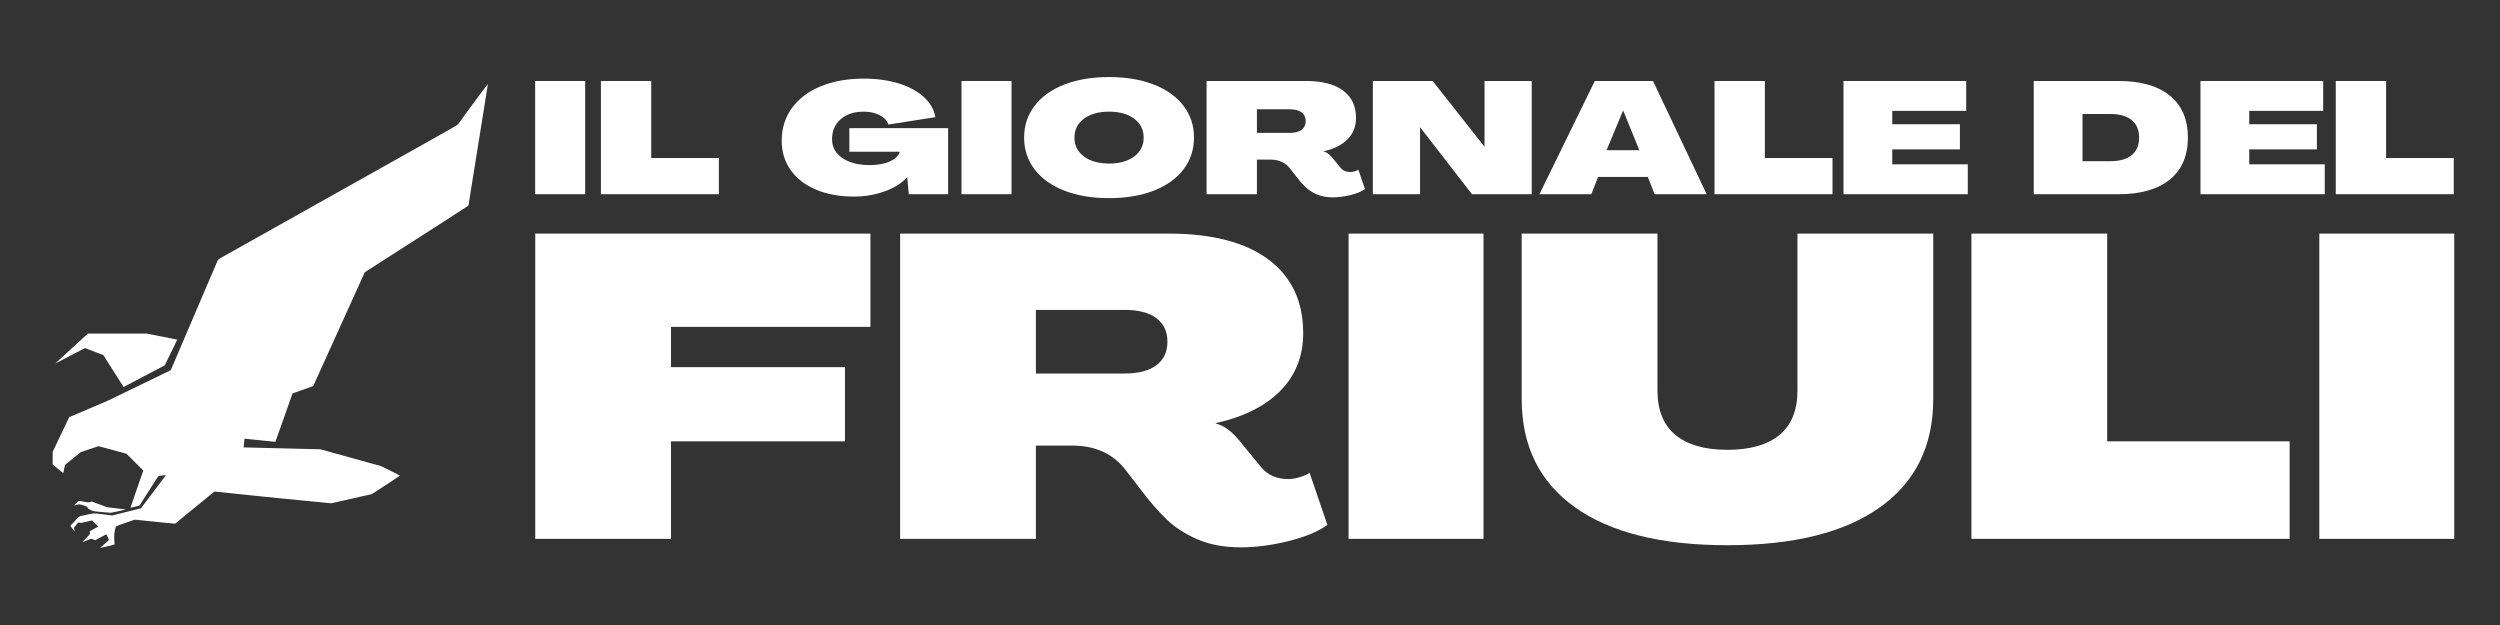
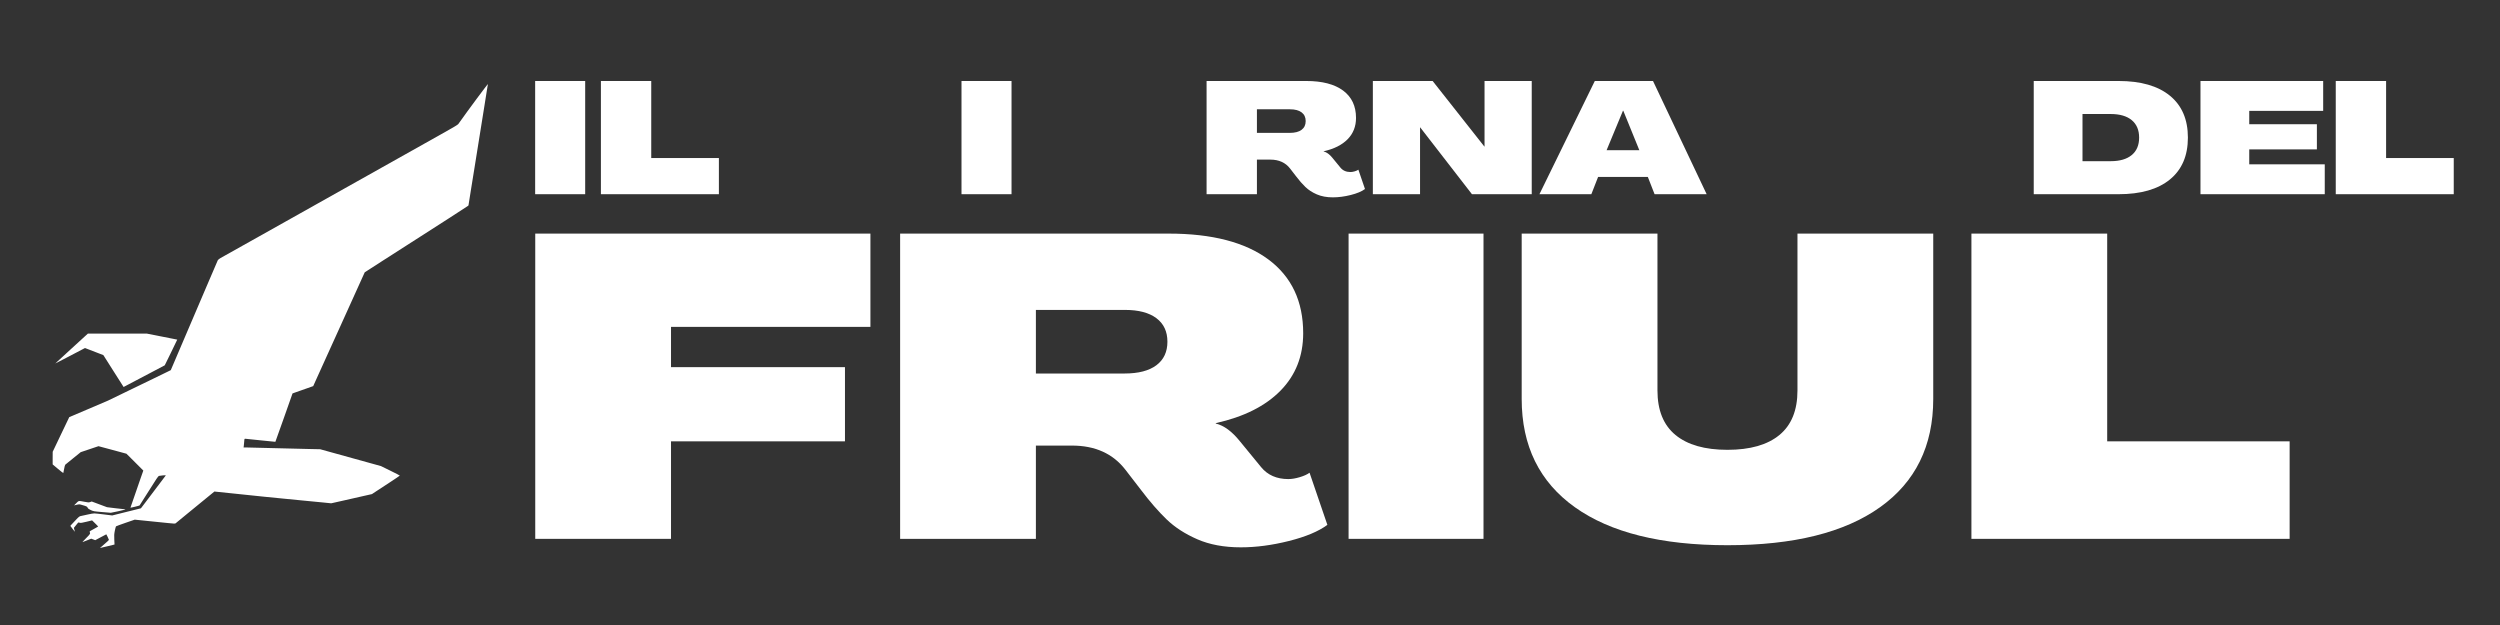
<svg xmlns="http://www.w3.org/2000/svg" width="100%" height="100%" viewBox="0 0 1080 270" version="1.1" xml:space="preserve" style="fill-rule:evenodd;clip-rule:evenodd;stroke-linejoin:round;stroke-miterlimit:2;">
  <rect x="0" y="0" width="1080" height="270" fill="#333333" stroke="none" />
  <g transform="matrix(2,0,0,0.362,67.79,-29.939)">
    <rect x="81.699" y="179.355" width="10.805" height="135.109" style="fill:white;fill-rule:nonzero;" />
    <path d="M95.902,179.355L106.774,179.355L106.774,271.304L121.385,271.304L121.385,314.464L95.902,314.464L95.902,179.355Z" style="fill:white;fill-rule:nonzero;" />
-     <path d="M150.549,317.279C147.446,317.279 144.716,314.527 142.36,309.022C140.004,303.518 138.181,295.73 136.89,285.659C135.599,275.589 134.953,263.923 134.953,250.662C134.953,235.9 135.684,222.921 137.145,211.725C138.606,200.528 140.678,191.865 143.363,185.735C146.047,179.605 149.156,176.54 152.689,176.54C155.476,176.54 157.984,178.448 160.216,182.263C162.447,186.079 164.253,191.458 165.635,198.401C167.017,205.344 167.855,213.382 168.149,222.515L157.99,231.334C157.718,226.705 157.095,222.984 156.121,220.169C155.147,217.354 153.992,215.947 152.656,215.947C150.594,215.947 148.941,218.949 147.695,224.954C146.449,230.959 145.826,238.903 145.826,248.786C145.826,255.041 146.16,260.483 146.828,265.112C147.497,269.74 148.442,273.337 149.665,275.902C150.889,278.466 152.304,279.748 153.913,279.748C155.657,279.748 157.124,278.278 158.313,275.339C159.502,272.399 160.21,268.552 160.436,263.798L149.564,263.798L149.564,235.65L170.901,235.65L170.901,314.464L162.407,314.464L162.067,294.198L162.033,294.198C160.923,301.203 159.321,306.802 157.225,310.992C155.13,315.183 152.905,317.279 150.549,317.279Z" style="fill:white;fill-rule:nonzero;" />
    <rect x="173.79" y="179.355" width="10.805" height="135.109" style="fill:white;fill-rule:nonzero;" />
-     <path d="M205.661,319.155C201.991,319.155 198.774,316.184 196.011,310.242C193.247,304.299 191.107,295.855 189.589,284.909C188.072,273.962 187.313,261.296 187.313,246.909C187.313,232.523 188.072,219.856 189.589,208.91C191.107,197.963 193.247,189.519 196.011,183.577C198.774,177.634 201.991,174.663 205.661,174.663C209.33,174.663 212.547,177.634 215.31,183.577C218.074,189.519 220.214,197.963 221.732,208.91C223.25,219.856 224.009,232.523 224.009,246.909C224.009,261.296 223.25,273.962 221.732,284.909C220.214,295.855 218.074,304.299 215.31,310.242C212.547,316.184 209.33,319.155 205.661,319.155ZM205.661,277.872C207.926,277.872 209.738,275.057 211.097,269.428C212.456,263.798 213.136,256.292 213.136,246.909C213.136,237.527 212.456,230.021 211.097,224.391C209.738,218.761 207.926,215.947 205.661,215.947C203.395,215.947 201.583,218.761 200.224,224.391C198.865,230.021 198.186,237.527 198.186,246.909C198.186,256.292 198.865,263.798 200.224,269.428C201.583,275.057 203.395,277.872 205.661,277.872Z" style="fill:white;fill-rule:nonzero;" />
    <path d="M254.011,318.217C252.674,318.217 251.513,317.029 250.528,314.652C249.543,312.275 248.722,309.335 248.065,305.832C247.408,302.329 246.728,298.013 246.026,292.884L244.769,283.877C243.772,276.746 242.345,273.181 240.488,273.181L237.6,273.181L237.6,314.464L226.727,314.464L226.727,179.355L248.235,179.355C251.7,179.355 254.362,183.17 256.219,190.801C258.077,198.433 259.005,209.316 259.005,223.453C259.005,233.586 258.4,242.062 257.188,248.88C255.976,255.698 254.249,260.483 252.006,263.235L252.006,263.423C252.663,264.298 253.309,266.925 253.943,271.304L255.642,282.751C256.163,286.254 256.888,288.005 257.816,288.005C258.088,288.005 258.394,287.724 258.734,287.161C259.073,286.598 259.334,285.941 259.515,285.19L260.942,308.271C260.24,311.149 259.215,313.526 257.867,315.402C256.519,317.279 255.234,318.217 254.011,318.217ZM244.701,241.28C245.811,241.28 246.66,240.06 247.249,237.621C247.838,235.181 248.133,231.709 248.133,227.206C248.133,222.702 247.838,219.231 247.249,216.791C246.66,214.352 245.822,213.132 244.735,213.132L237.6,213.132L237.6,241.28L244.701,241.28Z" style="fill:white;fill-rule:nonzero;" />
    <path d="M262.641,179.355L275.553,179.355L286.731,257.605L286.765,257.605L286.765,179.355L296.959,179.355L296.959,314.464L284.047,314.464L272.868,234.712L272.834,234.712L272.834,314.464L262.641,314.464L262.641,179.355Z" style="fill:white;fill-rule:nonzero;" />
    <path d="M310.584,179.355L323.155,179.355L334.742,314.464L323.495,314.464L322.034,293.822L311.297,293.822L309.836,314.464L298.623,314.464L310.584,179.355ZM320.199,261.921L316.733,214.821L316.666,214.821L313.132,261.921L320.199,261.921Z" style="fill:white;fill-rule:nonzero;" />
-     <path d="M336.441,179.355L347.313,179.355L347.313,271.304L361.924,271.304L361.924,314.464L336.441,314.464L336.441,179.355Z" style="fill:white;fill-rule:nonzero;" />
-     <path d="M364.302,179.355L390.805,179.355L390.805,215.008L374.835,215.008L374.835,230.959L389.446,230.959L389.446,260.983L374.835,260.983L374.835,278.81L391.144,278.81L391.144,314.464L364.302,314.464L364.302,179.355Z" style="fill:white;fill-rule:nonzero;" />
    <path d="M405.392,179.355L423.706,179.355C428.509,179.355 432.206,185.203 434.8,196.9C437.394,208.597 438.691,225.267 438.691,246.909C438.691,268.552 437.394,285.222 434.8,296.919C432.206,308.615 428.509,314.464 423.706,314.464L405.392,314.464L405.392,179.355ZM422.008,275.057C423.978,275.057 425.496,272.618 426.561,267.739C427.625,262.86 428.157,255.917 428.157,246.909C428.157,237.902 427.625,230.959 426.561,226.08C425.496,221.201 423.978,218.761 422.008,218.761L415.926,218.761L415.926,275.057L422.008,275.057Z" style="fill:white;fill-rule:nonzero;" />
    <path d="M441.409,179.355L467.911,179.355L467.911,215.008L451.942,215.008L451.942,230.959L466.552,230.959L466.552,260.983L451.942,260.983L451.942,278.81L468.251,278.81L468.251,314.464L441.409,314.464L441.409,179.355Z" style="fill:white;fill-rule:nonzero;" />
    <path d="M470.629,179.355L481.502,179.355L481.502,271.304L496.113,271.304L496.113,314.464L470.629,314.464L470.629,179.355Z" style="fill:white;fill-rule:nonzero;" />
  </g>
  <g transform="matrix(2.033,0,0,0.797,59.421,-43.037)">
    <path d="M84.508,180.619L155.731,180.619L155.731,231.175L113.358,231.175L113.358,253.006L150.322,253.006L150.322,293.22L113.358,293.22L113.358,346.074L84.508,346.074L84.508,180.619Z" style="fill:white;fill-rule:nonzero;" />
    <path d="M234.438,350.67C230.892,350.67 227.811,349.215 225.197,346.304C222.582,343.393 220.403,339.793 218.66,335.503C216.917,331.214 215.114,325.928 213.251,319.647L209.915,308.617C207.271,299.885 203.484,295.518 198.556,295.518L190.892,295.518L190.892,346.074L162.042,346.074L162.042,180.619L219.111,180.619C228.307,180.619 235.369,185.292 240.298,194.637C245.226,203.982 247.691,217.31 247.691,234.622C247.691,247.031 246.083,257.41 242.867,265.759C239.652,274.109 235.069,279.969 229.118,283.339L229.118,283.569C230.861,284.641 232.574,287.858 234.257,293.22L238.765,307.238C240.148,311.528 242.071,313.673 244.535,313.673C245.256,313.673 246.068,313.328 246.969,312.638C247.871,311.949 248.562,311.145 249.043,310.226L252.83,338.491C250.966,342.014 248.247,344.925 244.67,347.223C241.094,349.521 237.683,350.67 234.438,350.67ZM209.735,256.453C212.68,256.453 214.934,254.959 216.497,251.972C218.059,248.984 218.841,244.733 218.841,239.218C218.841,233.703 218.059,229.451 216.497,226.464C214.934,223.476 212.71,221.983 209.825,221.983L190.892,221.983L190.892,256.453L209.735,256.453Z" style="fill:white;fill-rule:nonzero;" />
    <rect x="257.337" y="180.619" width="28.67" height="165.455" style="fill:white;fill-rule:nonzero;" />
    <path d="M337.847,349.521C323.782,349.521 312.979,342.665 305.436,328.954C297.893,315.243 294.121,295.672 294.121,270.241L294.121,180.619L322.971,180.619L322.971,265.645C322.971,276.369 324.248,284.411 326.803,289.773C329.357,295.135 333.038,297.816 337.847,297.816C342.655,297.816 346.336,295.135 348.891,289.773C351.445,284.411 352.723,276.369 352.723,265.645L352.723,180.619L381.573,180.619L381.573,270.241C381.573,295.672 377.801,315.243 370.258,328.954C362.715,342.665 351.911,349.521 337.847,349.521Z" style="fill:white;fill-rule:nonzero;" />
    <path d="M389.687,180.619L418.537,180.619L418.537,293.22L457.304,293.22L457.304,346.074L389.687,346.074L389.687,180.619Z" style="fill:white;fill-rule:nonzero;" />
-     <rect x="463.615" y="180.619" width="28.67" height="165.455" style="fill:white;fill-rule:nonzero;" />
  </g>
  <g transform="matrix(-0.015,-2.70967e-35,2.70967e-35,-0.015,220.299,246.992)">
    <path d="M635,14043C638,14028 651,13945 665,13860C678,13775 710,13579 734,13425C835,12800 974,11927 1020,11640C1047,11472 1094,11182 1124,10995C1154,10808 1182,10632 1186,10604C1189,10576 1195,10548 1199,10543C1204,10535 2091,9964 2975,9399C3085,9328 3402,9125 3679,8948L4182,8624L4252,8470C4318,8324 4472,7983 4872,7100C4966,6894 5062,6682 5085,6630C5109,6578 5205,6366 5298,6160C5392,5954 5513,5686 5567,5566L5666,5346L5875,5272C5991,5232 6125,5184 6174,5167L6262,5135L6507,4440C6642,4058 6754,3743 6756,3742C6757,3740 6947,3759 7177,3784C7407,3810 7607,3830 7621,3830C7647,3830 7648,3829 7654,3743C7658,3694 7663,3638 7666,3618L7672,3580L7628,3580C7605,3580 7236,3571 6810,3560C6384,3550 5907,3538 5750,3534L5465,3528L5195,3453C4716,3321 4292,3203 4000,3122L3715,3043L3442,2909C3292,2836 3171,2773 3172,2769C3174,2764 3303,2677 3460,2574C3617,2471 3797,2353 3860,2312L3975,2236L4210,2183C4339,2153 4603,2094 4796,2050L5148,1971L5396,1996C5533,2009 5785,2034 5955,2050C6126,2067 6382,2092 6525,2106C6668,2119 6913,2144 7070,2160C7227,2177 7615,2217 7934,2250L8512,2310L8754,2112C8886,2003 9135,1800 9305,1661C9476,1521 9622,1401 9630,1394C9643,1383 9679,1384 9835,1401C9940,1411 10201,1438 10415,1460L10806,1500L11070,1409C11216,1359 11340,1313 11346,1307C11352,1300 11367,1243 11380,1180C11399,1079 11401,1048 11395,925L11388,784L11596,733C11711,704 11806,682 11808,684C11809,686 11752,736 11680,795C11609,855 11550,910 11550,919C11551,928 11568,967 11588,1007L11625,1078L11784,994L11944,909L12002,931L12060,952L12177,905C12242,879 12302,855 12310,853C12318,850 12272,901 12206,968C12082,1093 12082,1093 12105,1152C12109,1162 12073,1185 11985,1231C11917,1266 11860,1298 11860,1301C11860,1307 11901,1349 11986,1432L12035,1479L12195,1440C12334,1406 12360,1402 12393,1412C12413,1418 12432,1421 12433,1419C12435,1417 12464,1381 12498,1340L12559,1264L12545,1210C12537,1180 12530,1153 12530,1151C12530,1149 12560,1186 12596,1234L12661,1321L12624,1363C12604,1386 12545,1448 12494,1501C12404,1595 12400,1597 12338,1609C12303,1616 12217,1635 12147,1651C12076,1667 11998,1680 11973,1680C11947,1680 11821,1667 11691,1650L11455,1621L11042,1724L10628,1827L10458,2051C10106,2515 9935,2742 9921,2762C9906,2782 9907,2782 9995,2775C10044,2771 10095,2764 10109,2760C10130,2755 10186,2672 10396,2336C10539,2107 10661,1915 10667,1909C10676,1900 10930,1839 10930,1845C10930,1847 10906,1917 10876,2001C10847,2086 10795,2234 10762,2330C10729,2426 10670,2597 10631,2710L10559,2914L10802,3157L11045,3399L11447,3508L11850,3616L12362,3444L12577,3270C12695,3174 12798,3090 12806,3084C12815,3077 12828,3028 12840,2960C12851,2898 12861,2845 12864,2843C12867,2840 12936,2895 13019,2964L13170,3091L13170,3273L13169,3455L12931,3954L12692,4453L12153,4682C11857,4808 11597,4919 11575,4929C11529,4951 11265,5079 10950,5232C10832,5289 10573,5415 10375,5510C10177,5606 9959,5712 9892,5745L9768,5806L9384,6705C9172,7200 8871,7907 8713,8275C8556,8644 8422,8957 8414,8971C8406,8987 8372,9014 8333,9036C8244,9085 7805,9331 7250,9643C7005,9780 6659,9975 6480,10075C6301,10175 5917,10391 5625,10555C5334,10719 4947,10936 4765,11038C4584,11139 4273,11314 4075,11425C3595,11694 3179,11928 2445,12340C1427,12912 1511,12861 1464,12927C1199,13302 631,14066 635,14043ZM10020,6772C9781,6726 9584,6686 9582,6685C9581,6684 9661,6517 9761,6314L9942,5945L10393,5707C10642,5577 10908,5436 10986,5395L11127,5321L11419,5780L11710,6239L11863,6298C11946,6331 12065,6376 12127,6400L12239,6443L12670,6217C12908,6093 13099,5995 13095,5998C13091,6002 12878,6197 12622,6432L12155,6859L11305,6858L10455,6858L10020,6772ZM12255,2015C12143,1993 12132,1993 12090,2007L12045,2023L11605,1859L11370,1830C11241,1814 11119,1800 11100,1800C11033,1800 11088,1783 11291,1740L11496,1698L11744,1719C11984,1739 11995,1741 12068,1774C12128,1802 12147,1816 12162,1843C12180,1880 12189,1884 12335,1926C12405,1946 12406,1946 12489,1926L12553,1911L12490,1975C12416,2050 12428,2048 12255,2015Z" style="fill:white;" />
  </g>
</svg>